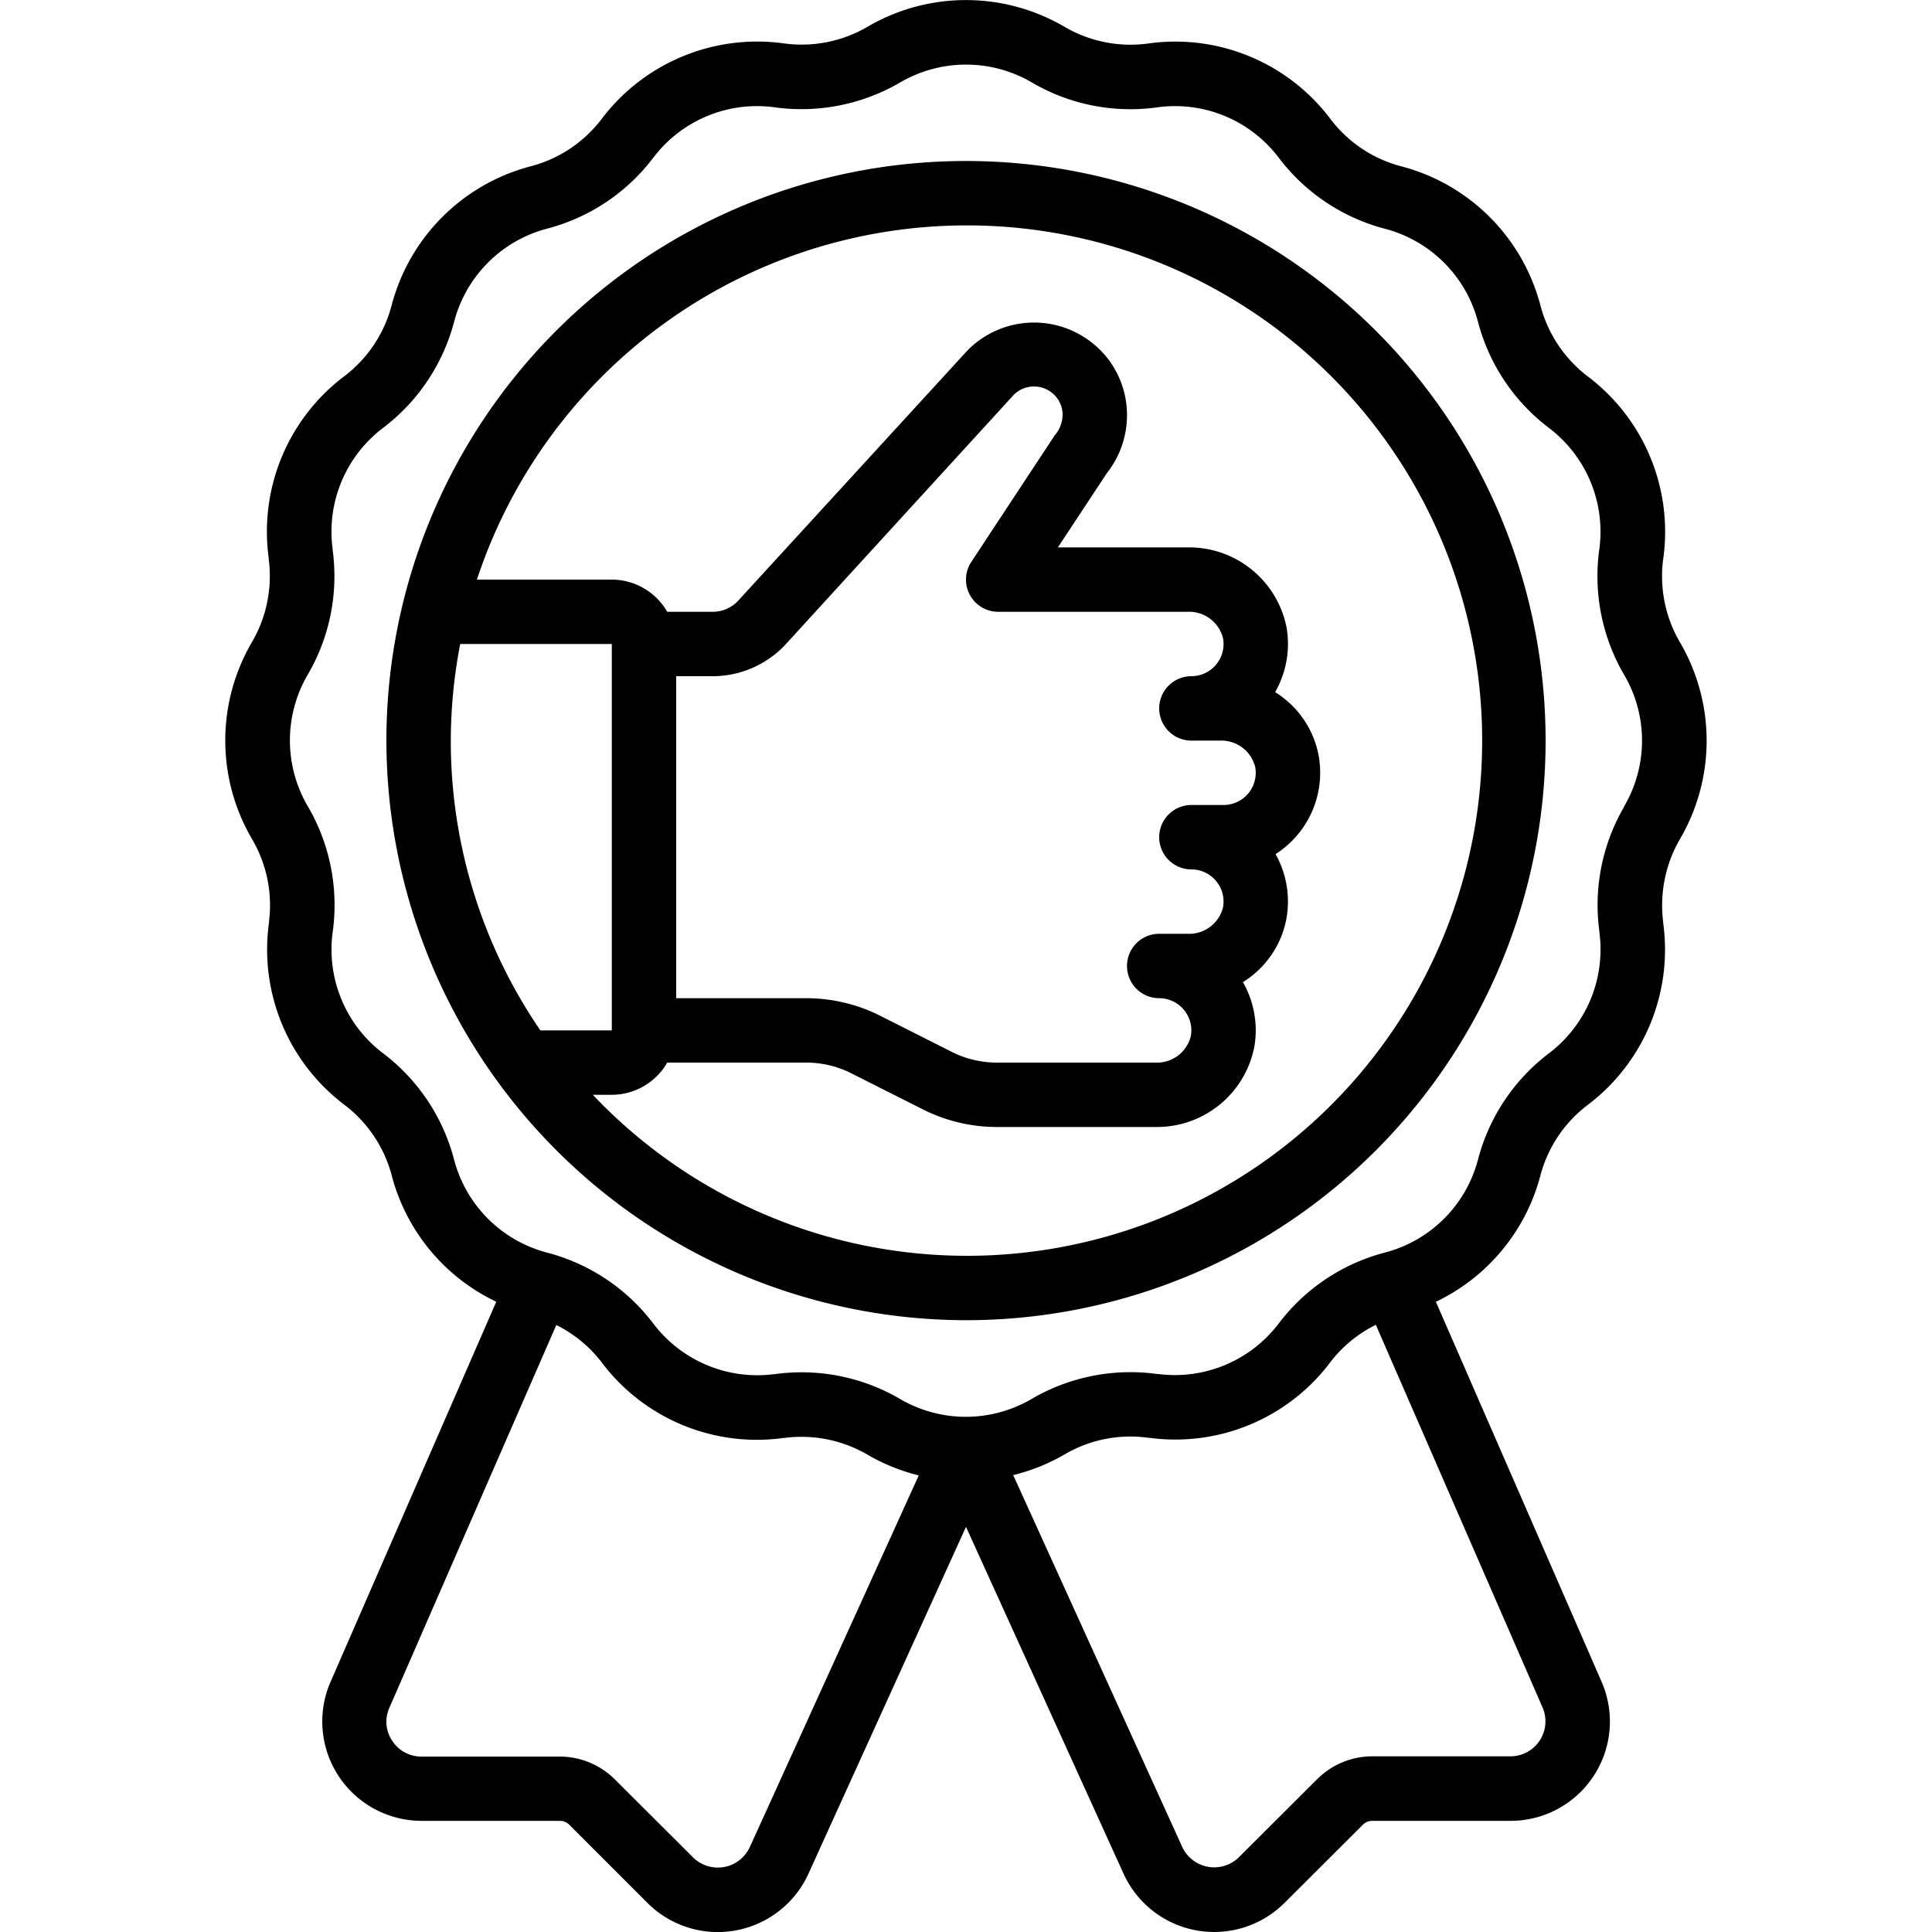
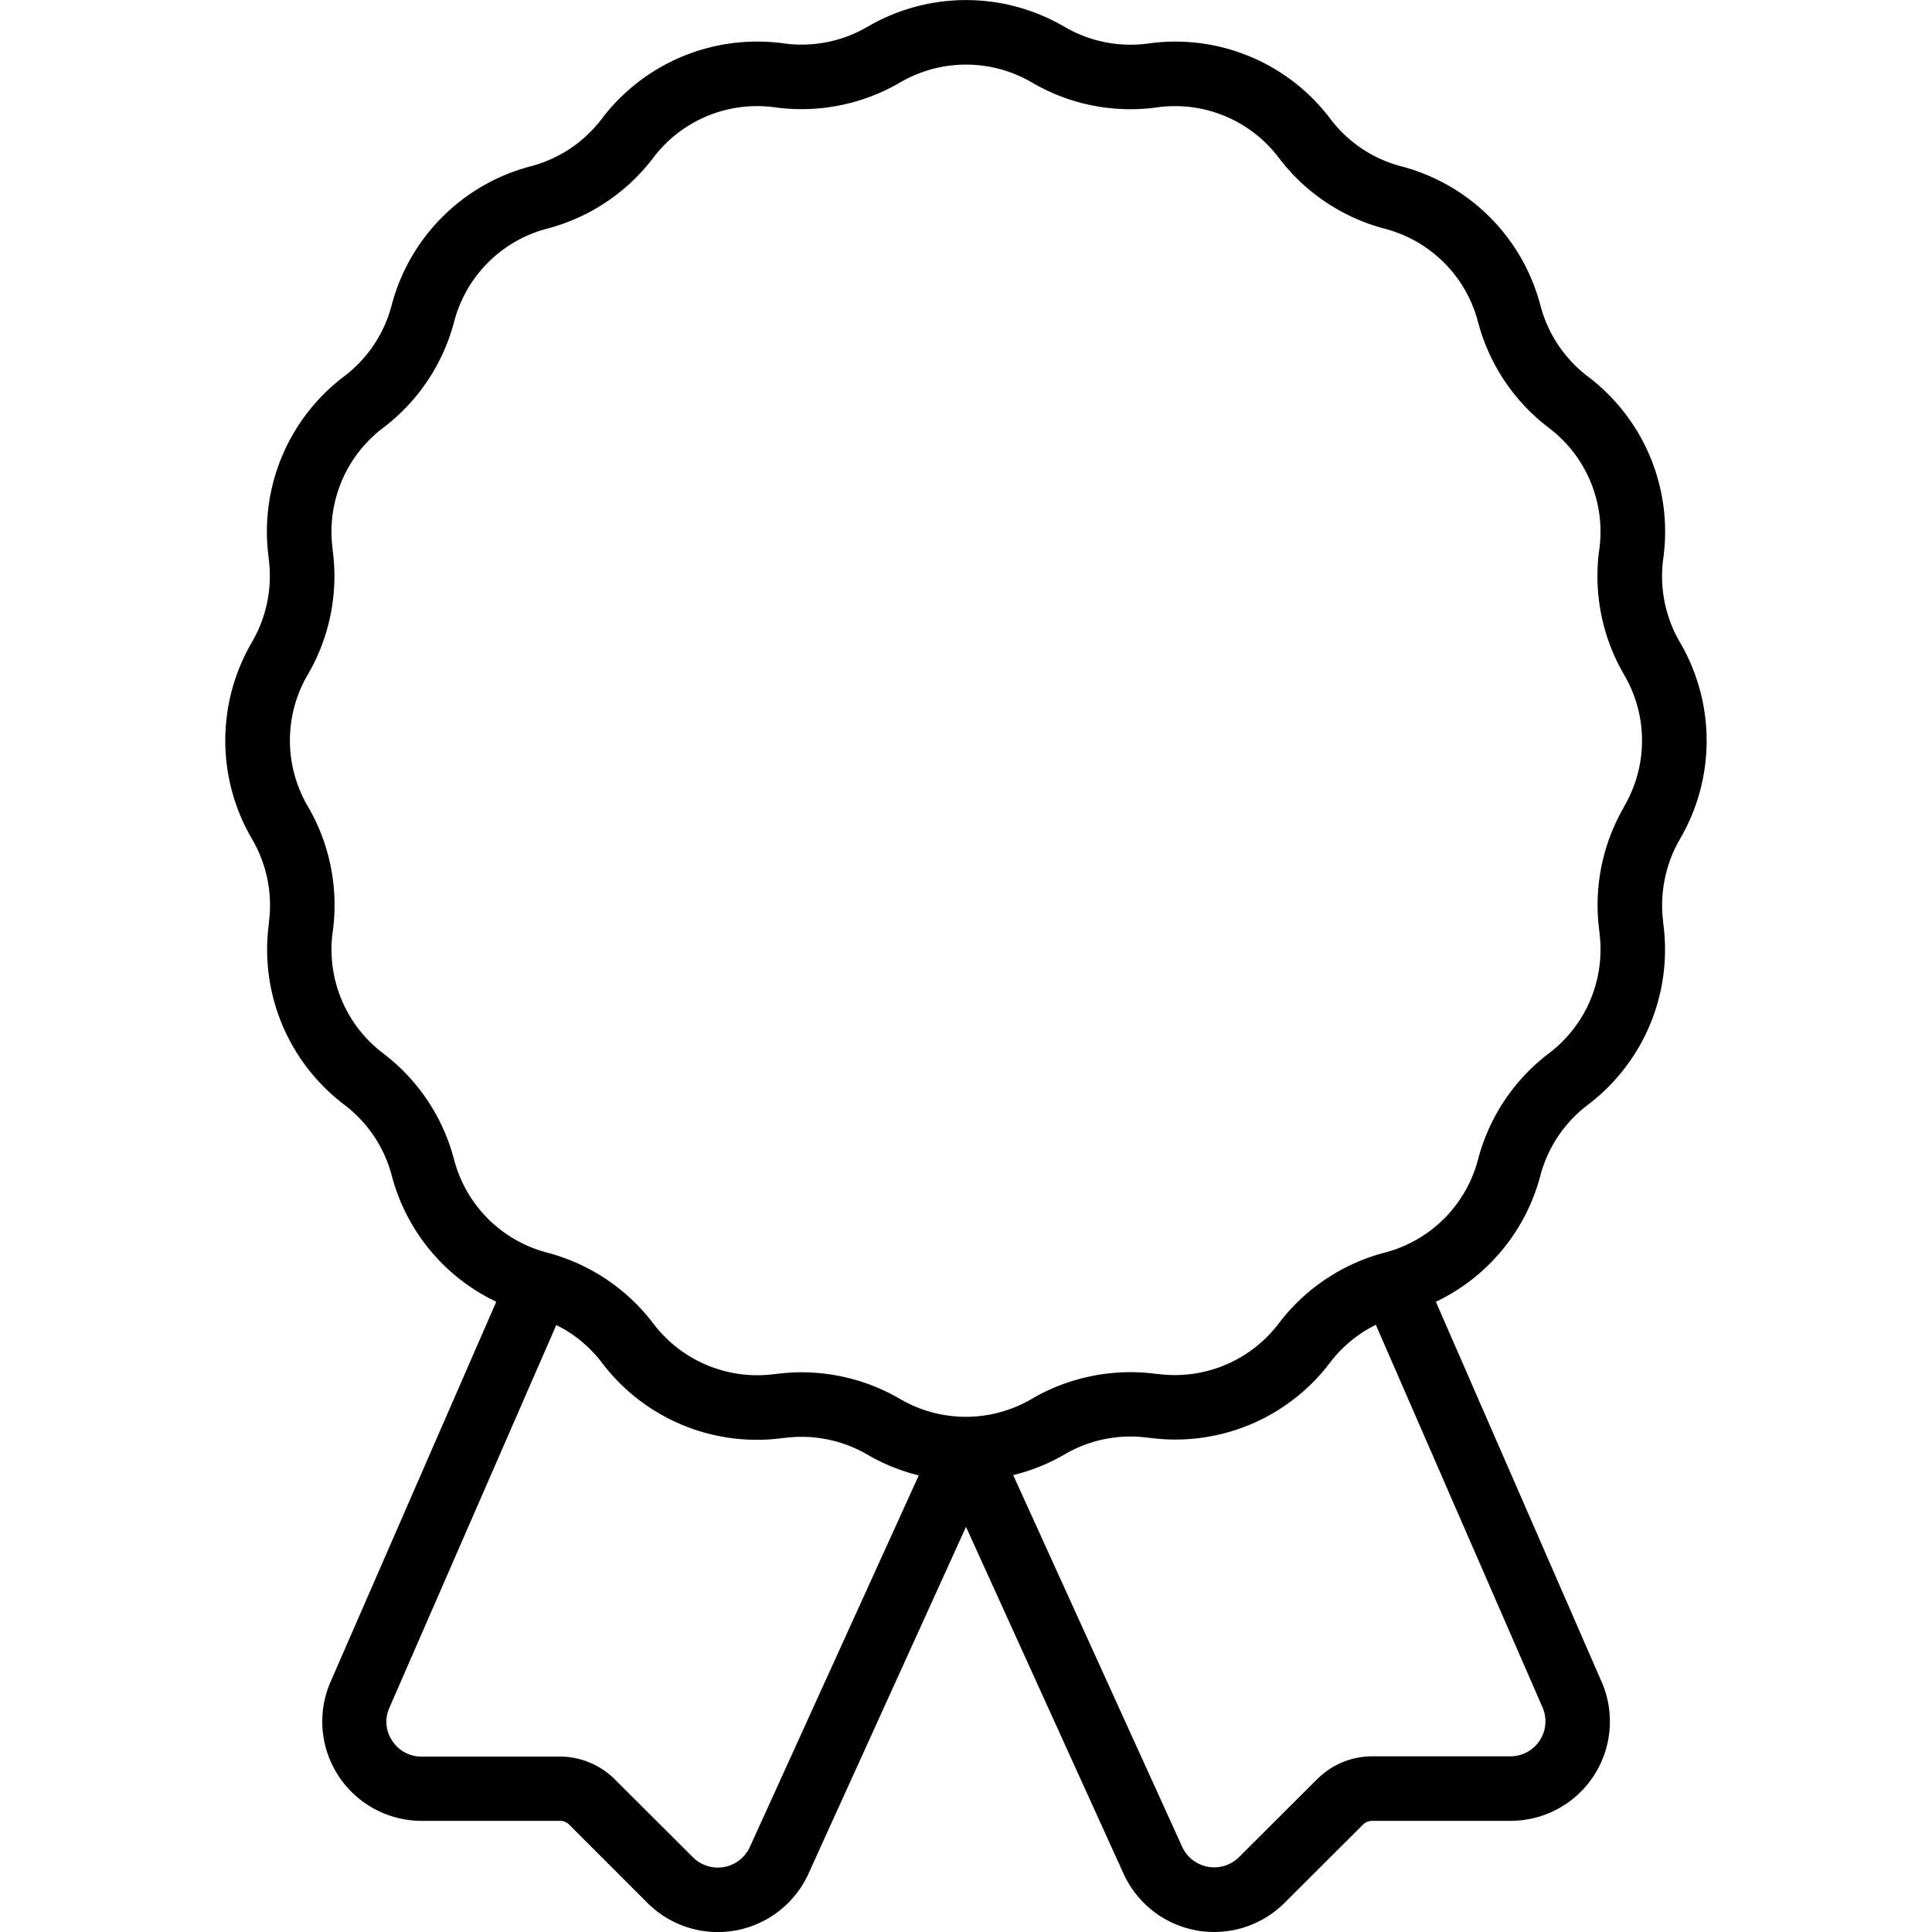
<svg xmlns="http://www.w3.org/2000/svg" id="icons" viewBox="0 0 60 60" width="512" height="512">
  <path d="M8.353,28.628a.306.306,0,0,0,0,.032,6.042,6.042,0,0,0,2.341,5.649,4.055,4.055,0,0,1,1.475,2.21,6.036,6.036,0,0,0,3.243,3.908l-5.162,11.84a3.085,3.085,0,0,0,2.847,4.281h4.292a.412.412,0,0,1,.289.119L20.11,59.1a3.092,3.092,0,0,0,5.008-.934L30,47.418l4.876,10.734a3.093,3.093,0,0,0,5.014.946l2.438-2.432a.411.411,0,0,1,.288-.118h4.292a3.085,3.085,0,0,0,2.843-4.292L44.593,40.428a6.047,6.047,0,0,0,3.244-3.916,4.044,4.044,0,0,1,1.474-2.2,6.044,6.044,0,0,0,2.341-5.649l0-.028a4.1,4.1,0,0,1,.524-2.583h0a6.049,6.049,0,0,0-.007-6.111,4.064,4.064,0,0,1-.519-2.567.306.306,0,0,0,.005-.032,6.043,6.043,0,0,0-2.341-5.649,4.056,4.056,0,0,1-1.475-2.209,6.049,6.049,0,0,0-4.324-4.319,4.039,4.039,0,0,1-2.2-1.474,6.028,6.028,0,0,0-5.654-2.34A4.059,4.059,0,0,1,33.05.827a6.054,6.054,0,0,0-6.111.006,4.051,4.051,0,0,1-2.6.514,6.055,6.055,0,0,0-5.65,2.342,4.056,4.056,0,0,1-2.21,1.476,6.049,6.049,0,0,0-4.318,4.323,4.047,4.047,0,0,1-1.474,2.2,6.043,6.043,0,0,0-2.341,5.649l0,.028a4.072,4.072,0,0,1-.525,2.583,6.049,6.049,0,0,0,.007,6.111A4.064,4.064,0,0,1,8.353,28.628ZM23.292,57.35a1.094,1.094,0,0,1-1.77.332l-2.436-2.43a2.423,2.423,0,0,0-1.7-.7H13.092a1.074,1.074,0,0,1-.909-.487,1.056,1.056,0,0,1-.1-1.006l5.193-11.909a4.026,4.026,0,0,1,1.414,1.165,6.029,6.029,0,0,0,5.65,2.341l.025,0a4.069,4.069,0,0,1,2.584.525,6.037,6.037,0,0,0,1.584.639Zm24.621-4.306a1.086,1.086,0,0,1-1,1.5H42.616a2.422,2.422,0,0,0-1.7.7l-2.437,2.431a1.095,1.095,0,0,1-1.776-.344L31.466,45.811a6.063,6.063,0,0,0,1.6-.645,4.032,4.032,0,0,1,2.568-.518l.029,0a6.023,6.023,0,0,0,5.65-2.341,4.02,4.02,0,0,1,1.415-1.164ZM9.559,20.949a6.059,6.059,0,0,0,.77-3.881l0-.027A4.042,4.042,0,0,1,11.9,13.286a6.071,6.071,0,0,0,2.205-3.3A4.044,4.044,0,0,1,16.994,7.1a6.06,6.06,0,0,0,3.293-2.2,4.043,4.043,0,0,1,3.781-1.566,6.085,6.085,0,0,0,3.892-.776,4.049,4.049,0,0,1,4.091.006,6.043,6.043,0,0,0,3.885.77,4.038,4.038,0,0,1,3.778,1.566,6.066,6.066,0,0,0,3.3,2.206A4.043,4.043,0,0,1,45.9,9.994a6.064,6.064,0,0,0,2.2,3.293,4.044,4.044,0,0,1,1.571,3.749c0,.011,0,.022-.005.032a6.075,6.075,0,0,0,.775,3.892,4.036,4.036,0,0,1,0,4.08l0,.011a6.059,6.059,0,0,0-.77,3.881l0,.027A4.042,4.042,0,0,1,48.1,32.714a6.063,6.063,0,0,0-2.2,3.3A4.044,4.044,0,0,1,43.006,38.9a6.06,6.06,0,0,0-3.293,2.2,4.048,4.048,0,0,1-3.751,1.57l-.031,0a6.083,6.083,0,0,0-3.892.775,4.043,4.043,0,0,1-4.089,0,6.062,6.062,0,0,0-3.057-.827,6,6,0,0,0-.825.057l-.025,0A4.052,4.052,0,0,1,20.286,41.1a6.063,6.063,0,0,0-3.3-2.2A4.044,4.044,0,0,1,14.1,36.006a6.06,6.06,0,0,0-2.2-3.293,4.043,4.043,0,0,1-1.571-3.749c0-.011,0-.022.005-.032a6.075,6.075,0,0,0-.775-3.892A4.045,4.045,0,0,1,9.559,20.949Z" />
-   <path d="M30,41A18,18,0,1,0,12,23,18.021,18.021,0,0,0,30,41ZM30,7A16,16,0,1,1,18.411,34H19a1.993,1.993,0,0,0,1.722-1H25.05a3.1,3.1,0,0,1,1.349.313l2.318,1.168A5.116,5.116,0,0,0,30.95,35h4.94a3.082,3.082,0,0,0,3.066-2.5,3.019,3.019,0,0,0-.356-2,2.949,2.949,0,0,0,1.356-2,3.011,3.011,0,0,0-.342-1.975,3,3,0,0,0,1.343-3.03,2.955,2.955,0,0,0-1.357-2,3.019,3.019,0,0,0,.357-2A3.083,3.083,0,0,0,36.89,17H32.854l1.516-2.3a2.9,2.9,0,0,0,.63-1.8,2.859,2.859,0,0,0-1.285-2.4,2.9,2.9,0,0,0-3.673.387L22.9,18.682A1.088,1.088,0,0,1,22.13,19H20.722A1.993,1.993,0,0,0,19,18H14.811A16.021,16.021,0,0,1,30,7Zm.119,11.474A1,1,0,0,0,31,19h5.89a1.083,1.083,0,0,1,1.093.825A1,1,0,0,1,37,21a1,1,0,0,0,0,2h.89a1.083,1.083,0,0,1,1.093.825A1,1,0,0,1,38,25H37a1,1,0,0,0,0,2,1,1,0,0,1,.982,1.179A1.082,1.082,0,0,1,36.89,29H36a1,1,0,0,0,0,2,1,1,0,0,1,.982,1.179A1.081,1.081,0,0,1,35.89,33H30.95a3.118,3.118,0,0,1-1.349-.312l-2.318-1.169A5.116,5.116,0,0,0,25.05,31H21V21h1.13a3.1,3.1,0,0,0,2.219-.935l7.138-7.808a.892.892,0,0,1,1.125-.1A.873.873,0,0,1,33,12.89a.989.989,0,0,1-.245.63l-2.59,3.93A1,1,0,0,0,30.119,18.474ZM14,23a15.952,15.952,0,0,1,.292-3H19V32H16.782A15.9,15.9,0,0,1,14,23Z" />
</svg>